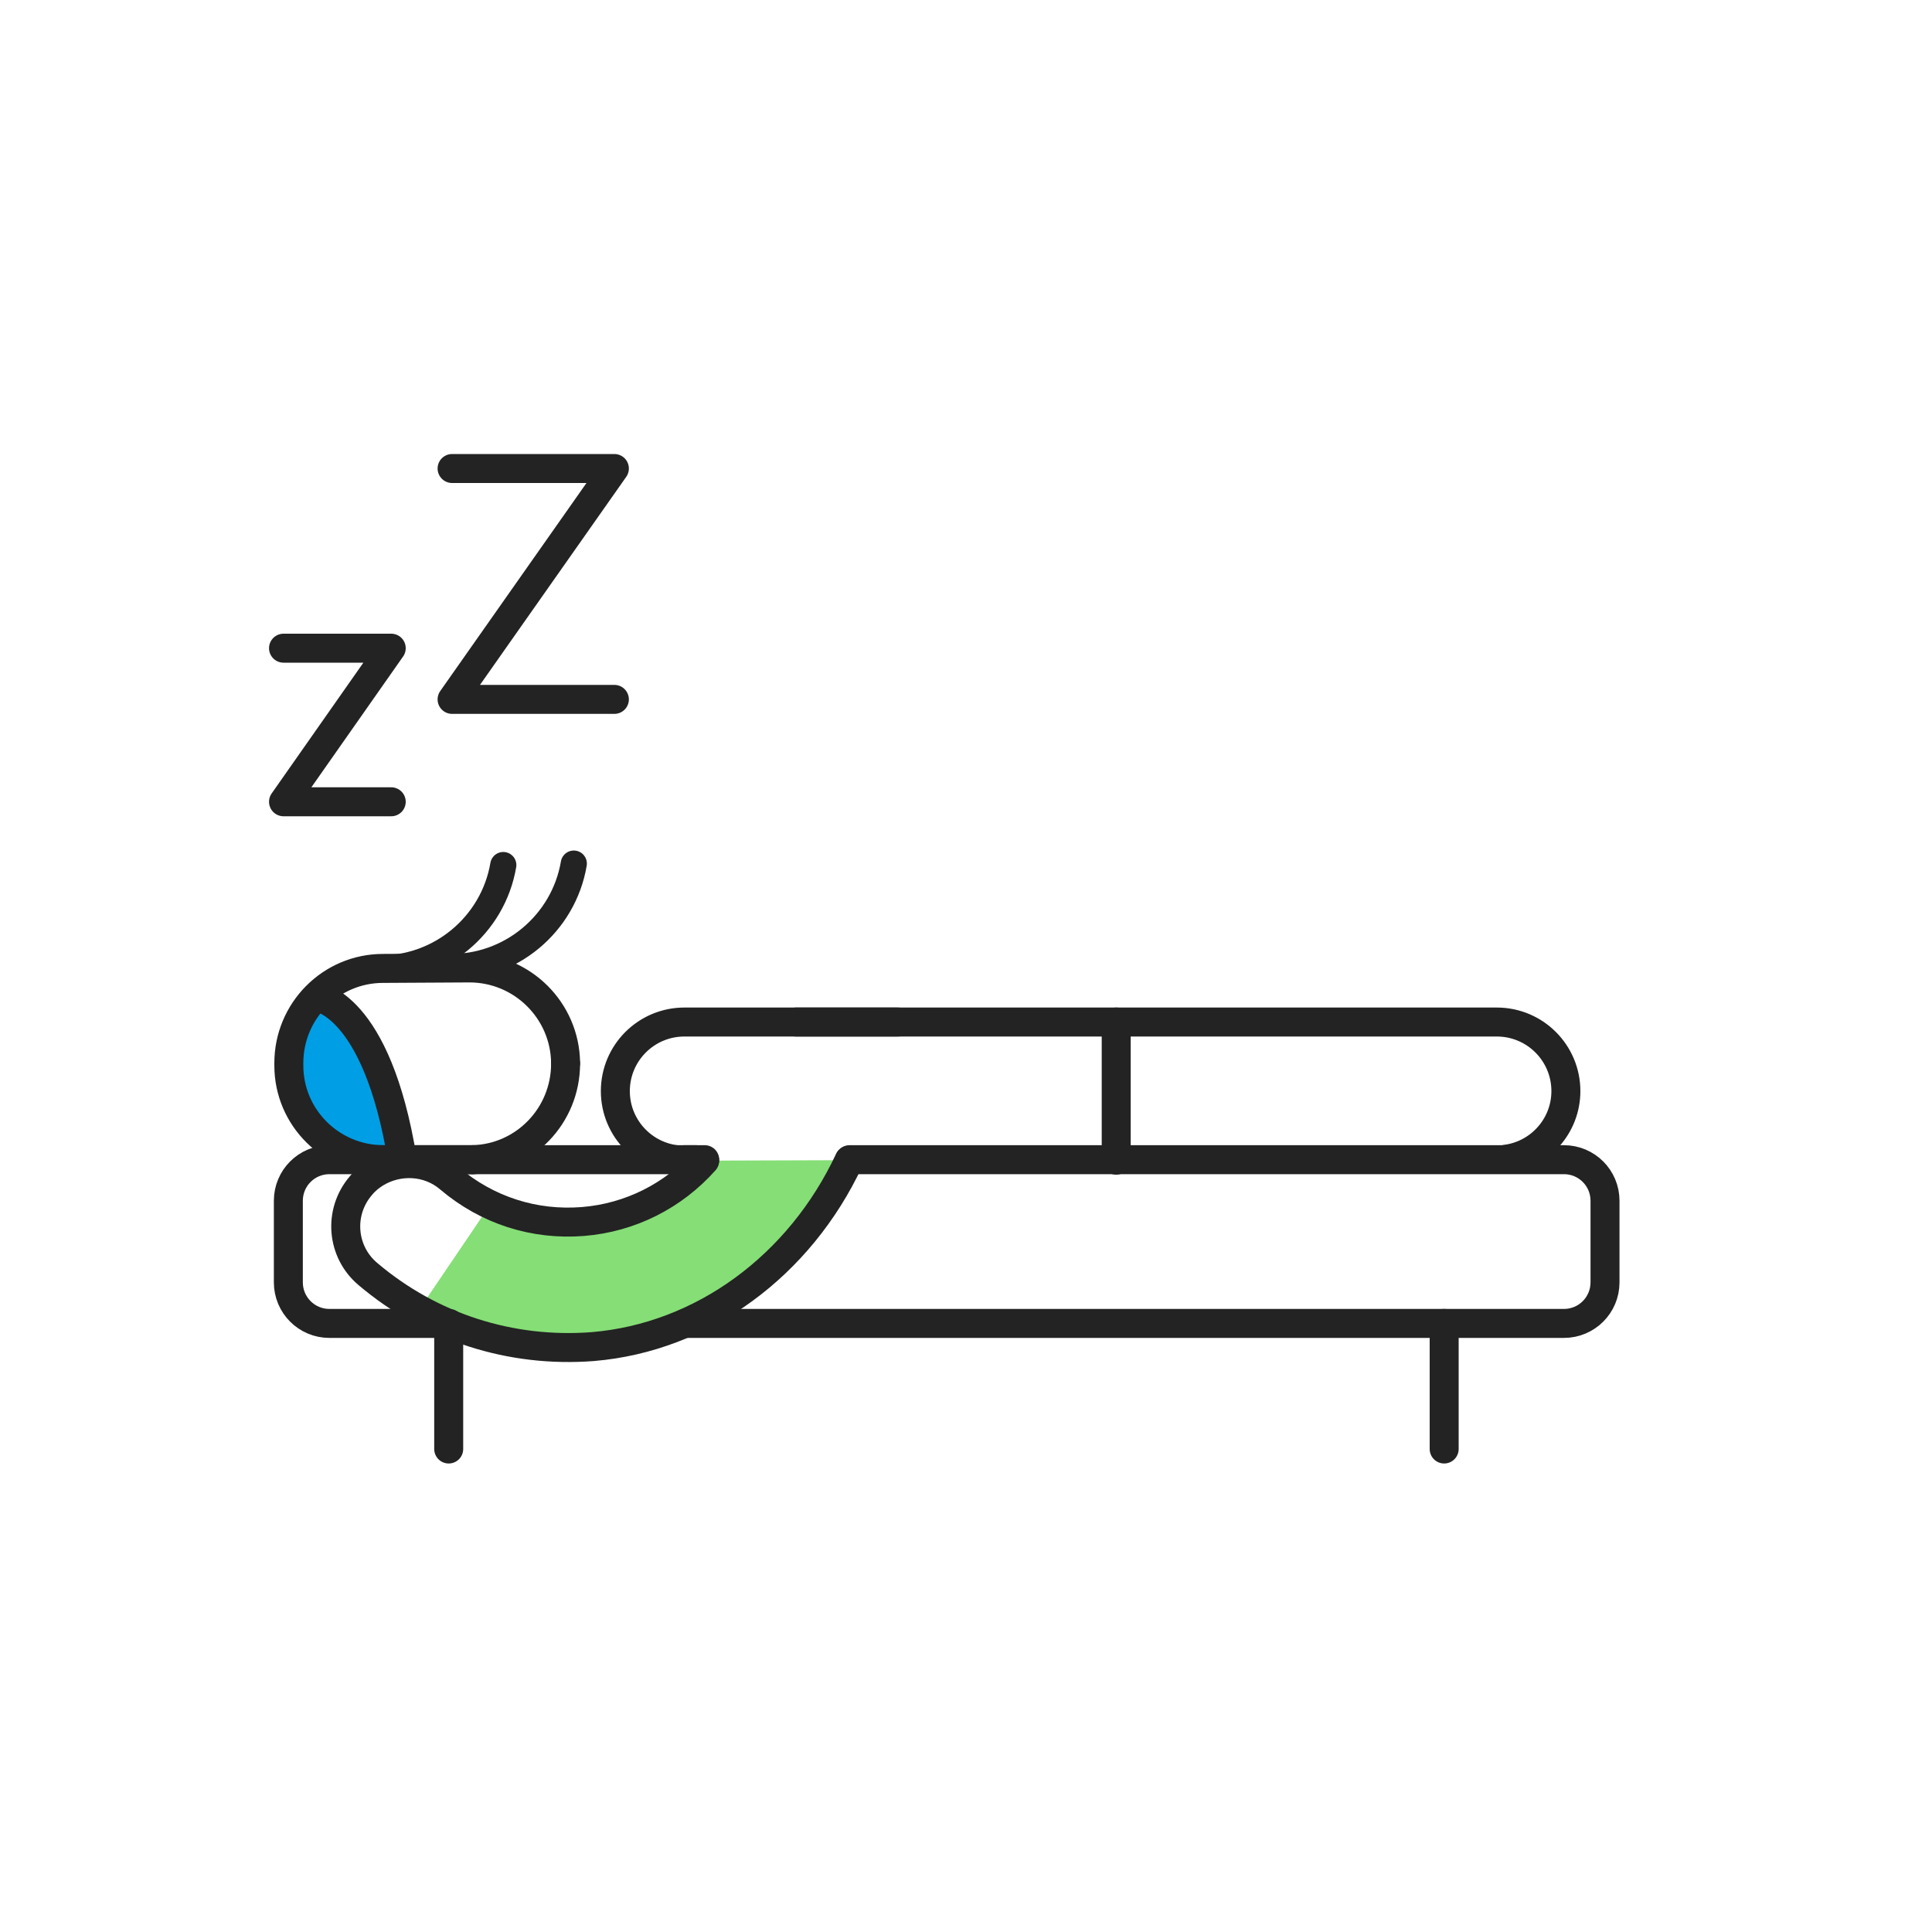
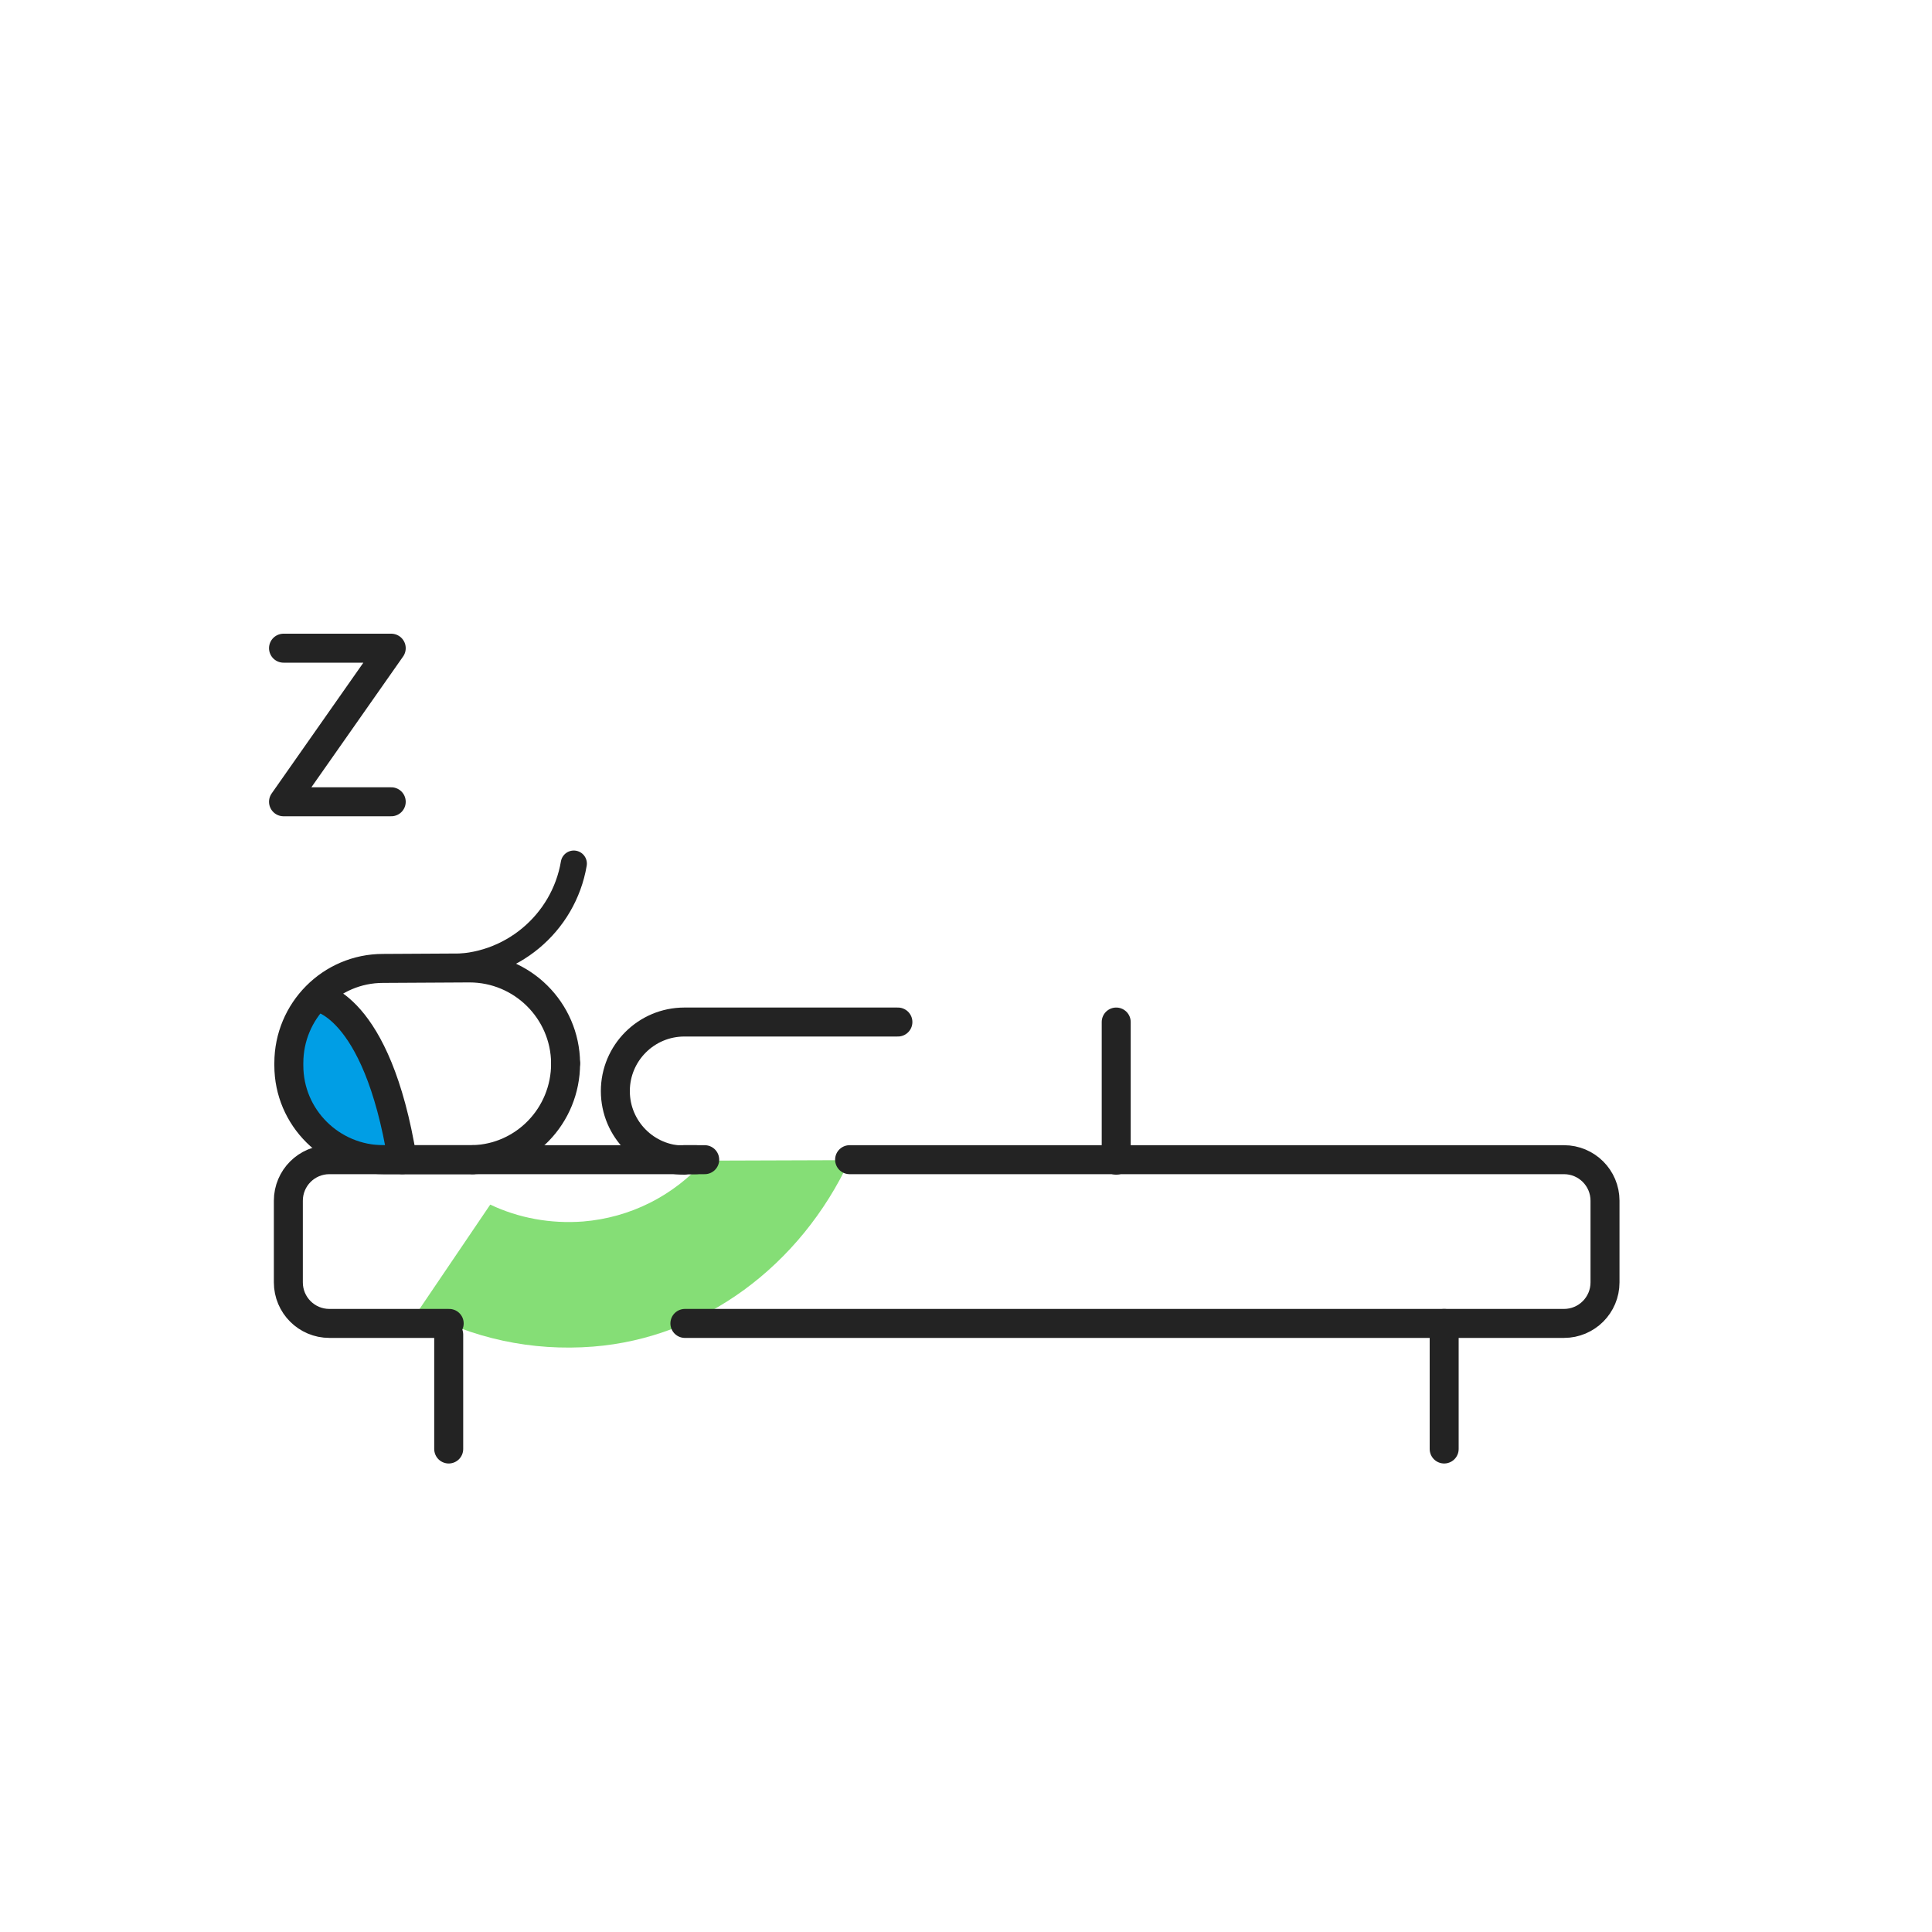
<svg xmlns="http://www.w3.org/2000/svg" version="1.1" id="Layer_1" x="0px" y="0px" viewBox="0 0 400 400" style="enable-background:new 0 0 400 400;" xml:space="preserve">
  <style type="text/css">
	.st0{fill:#85DE76;}
	.st1{fill:none;stroke:#232323;stroke-width:6;stroke-linecap:round;stroke-linejoin:round;stroke-miterlimit:10;}
	.st2{fill:#009EE5;}
	.st3{fill:none;stroke:#232323;stroke-width:5.414;stroke-linecap:round;stroke-linejoin:round;stroke-miterlimit:10;}
</style>
  <g id="Layer_2_00000085965812312185322260000009249003885212583087_">
</g>
  <path class="st0" d="M101.5,249.4c5.9,2.8,12.5,4,19.2,3.5c9.8-0.8,18.7-5.3,25.2-12.6l30-0.1c-10.2,21.9-30.3,36.8-53.1,38.6  c-12.7,1-25.1-1.7-36-7.7L101.5,249.4z" />
  <g>
-     <path class="st1" d="M311.8,240c7-0.9,12.4-6.9,12.4-14.1c0-7.9-6.4-14.3-14.3-14.3H289H164.8" />
-   </g>
+     </g>
  <g>
    <path class="st1" d="M144.1,240.1h-2.4v0.1c-7.9,0-14.3-6.4-14.3-14.3s6.4-14.3,14.3-14.3h9.2h35" />
  </g>
  <g>
-     <path class="st1" d="M145.9,240.3c-6.5,7.3-15.4,11.8-25.2,12.6c-10.1,0.8-19.8-2.3-27.6-8.9c-4.4-3.8-10.7-4-15.4-1.1   c-1.1,0.7-2.1,1.5-3,2.6c-4.7,5.5-4,13.7,1.5,18.3c13,11,29.5,16.3,46.5,15c22.8-1.9,42.9-16.8,53.1-38.6" />
-   </g>
+     </g>
  <path class="st2" d="M79.6,240c-10.8,0-19.7-8.8-19.8-19.7v-0.1c0-4.9,1.8-9.6,5.1-13.2l0.7-0.7l0.9,0.3c1.5,0.5,4.5,2.1,7.7,6.8  c3.9,5.6,6.8,14,8.7,24.8l0.3,1.7L79.6,240z" />
  <g>
    <path class="st1" d="M117.1,220.2c0,10.8-8.5,19.6-19.2,19.9" />
    <path class="st1" d="M97.9,240.1H79.4c-10.8,0-19.6-8.7-19.6-19.5v-0.5c0-10.8,8.7-19.6,19.5-19.6l17.9-0.1   c10.9,0,19.8,8.8,19.9,19.7" />
  </g>
  <path class="st1" d="M65.5,206.4c0,0,12.5,1.1,17.8,33.7" />
  <path class="st1" d="M93,274H68.2c-4.7,0-8.5-3.8-8.5-8.5v-16.9c0-4.7,3.8-8.5,8.5-8.5h77.7" />
  <path class="st1" d="M175.9,240.1h147.9c4.7,0,8.5,3.8,8.5,8.5v16.9c0,4.7-3.8,8.5-8.5,8.5h-182" />
  <line class="st1" x1="92.9" y1="276.3" x2="92.9" y2="300" />
  <line class="st1" x1="299" y1="274" x2="299" y2="300" />
  <line class="st1" x1="231.1" y1="211.6" x2="231.1" y2="240.2" />
  <polyline class="st1" points="58.7,134.2 81,134.2 58.7,166 81,166 " />
-   <polyline class="st1" points="93.6,97 127.2,97 93.6,144.8 127.2,144.8 " />
  <path class="st3" d="M92.8,200.2c12.9,0.3,23.9-9,26-21.4" />
-   <path class="st3" d="M78.2,200.5c12.9,0.3,23.9-9,26-21.4" />
</svg>